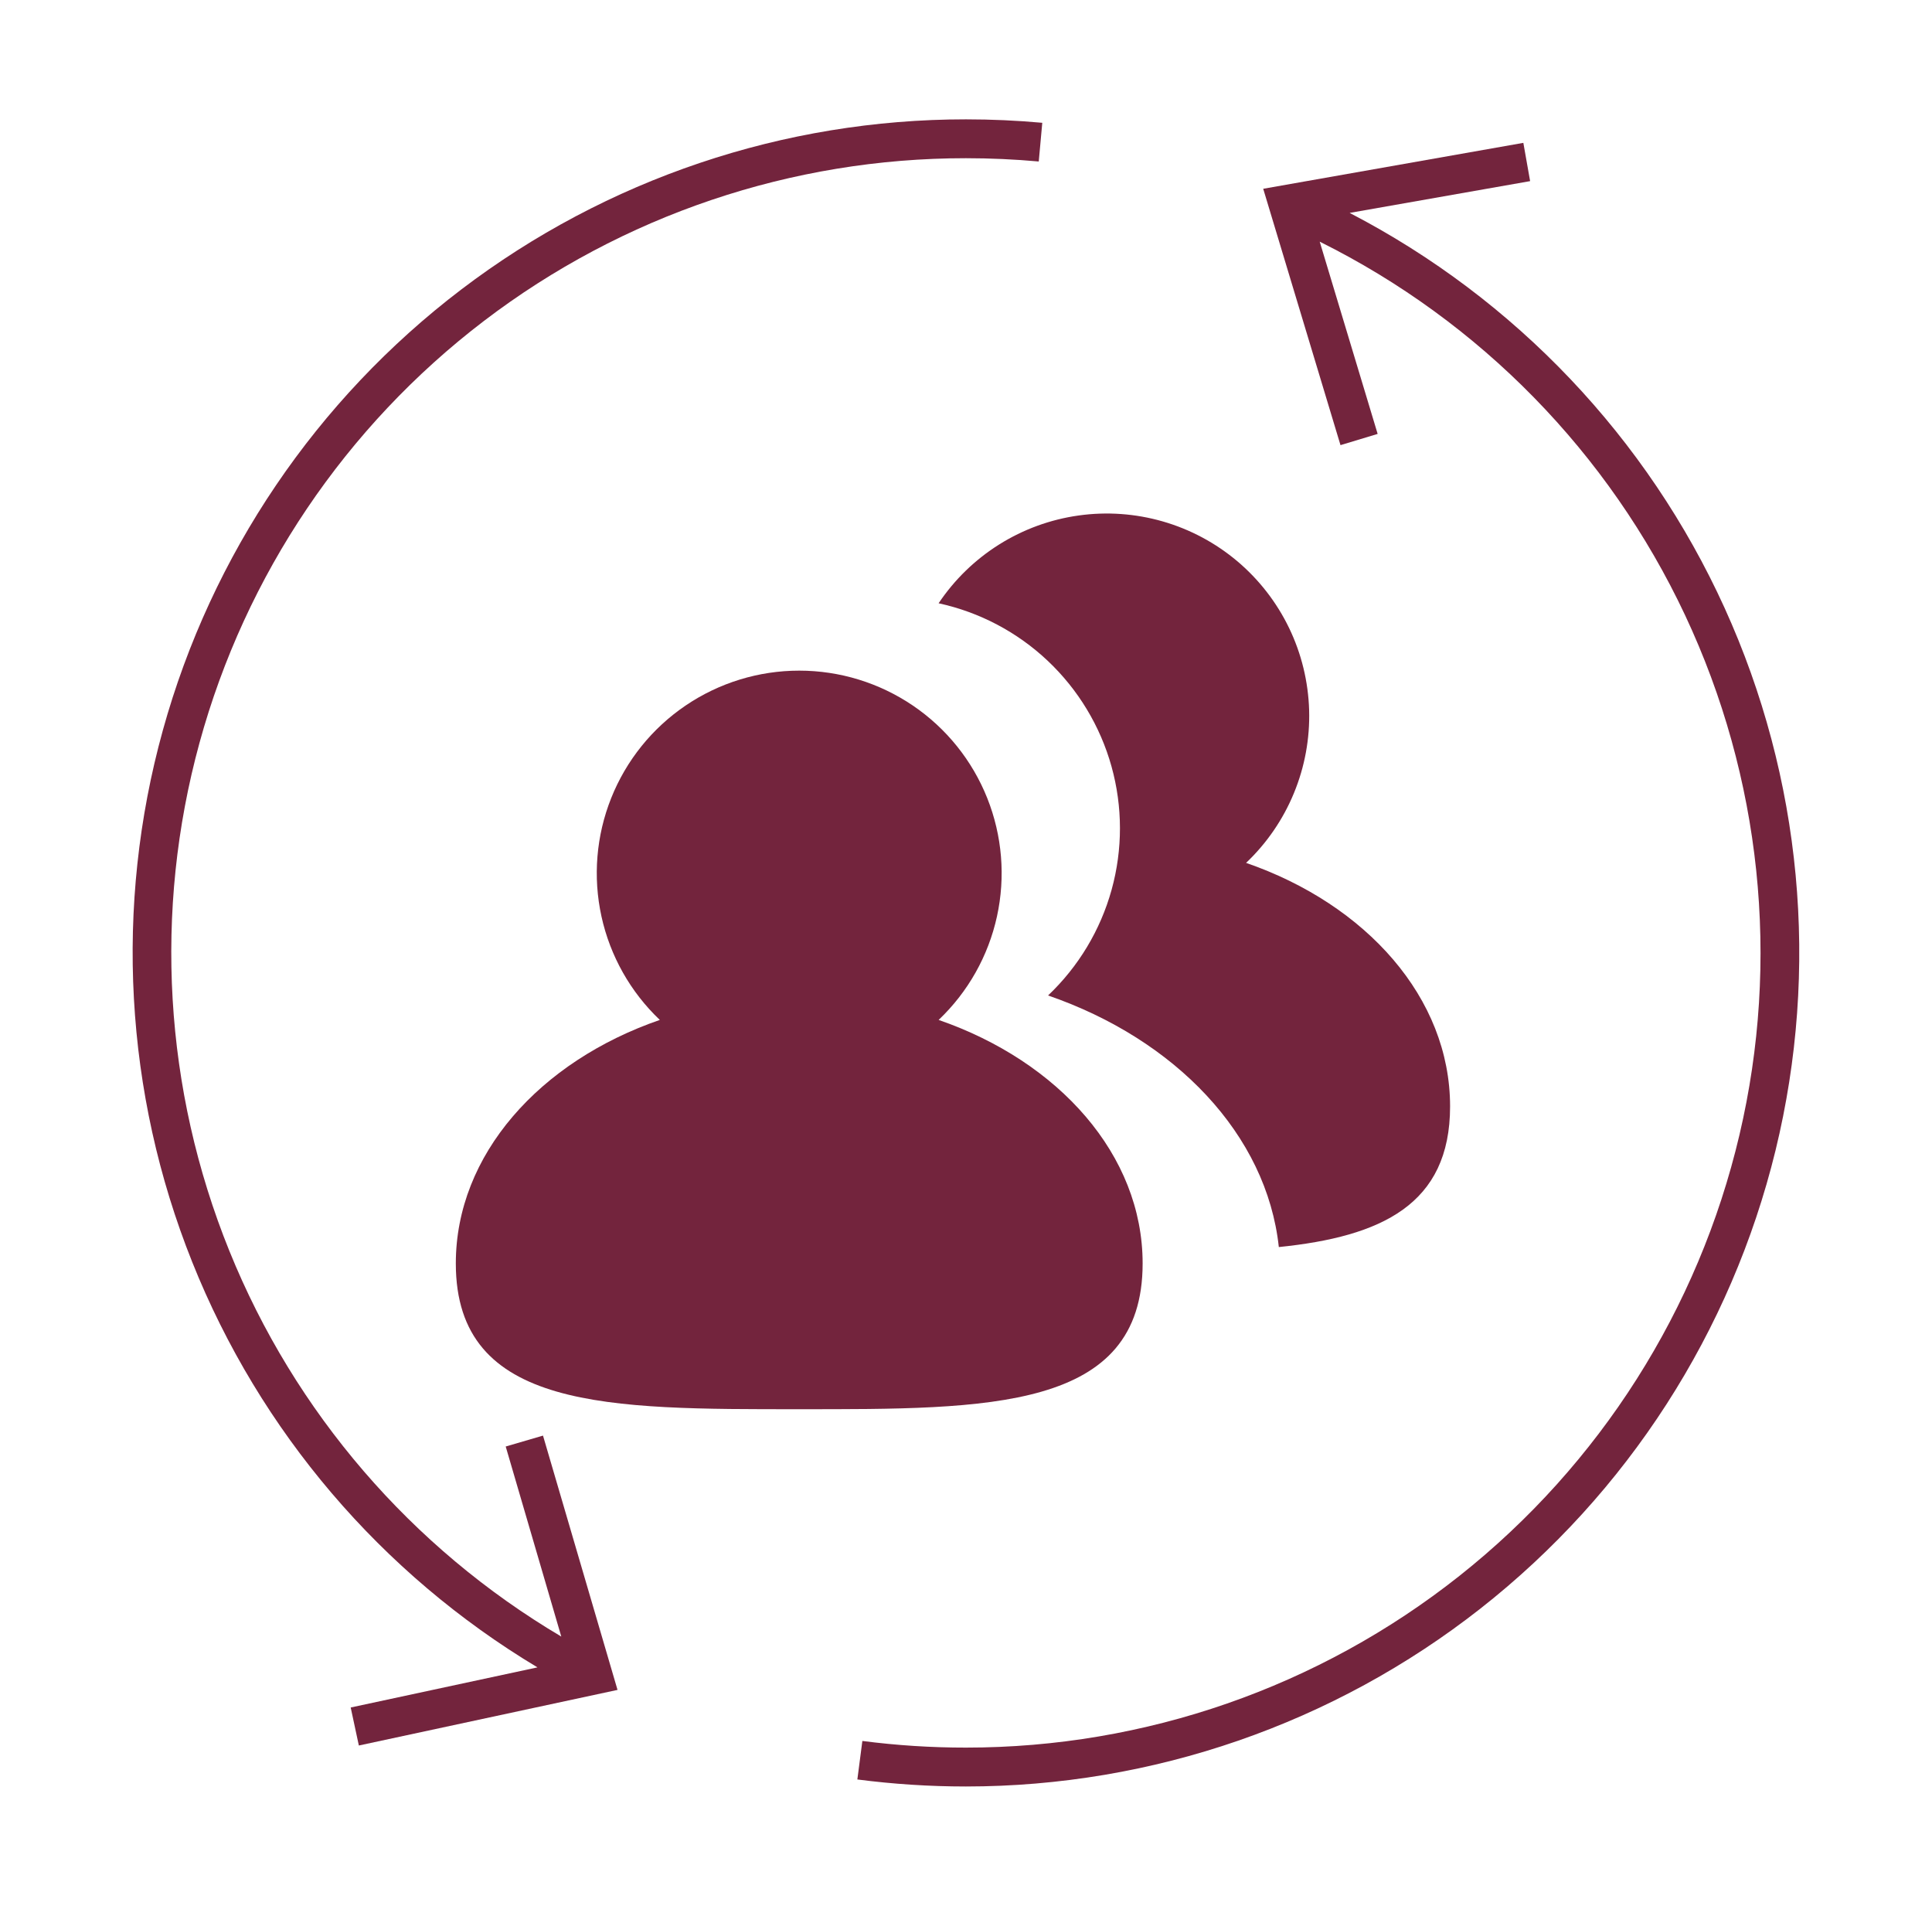
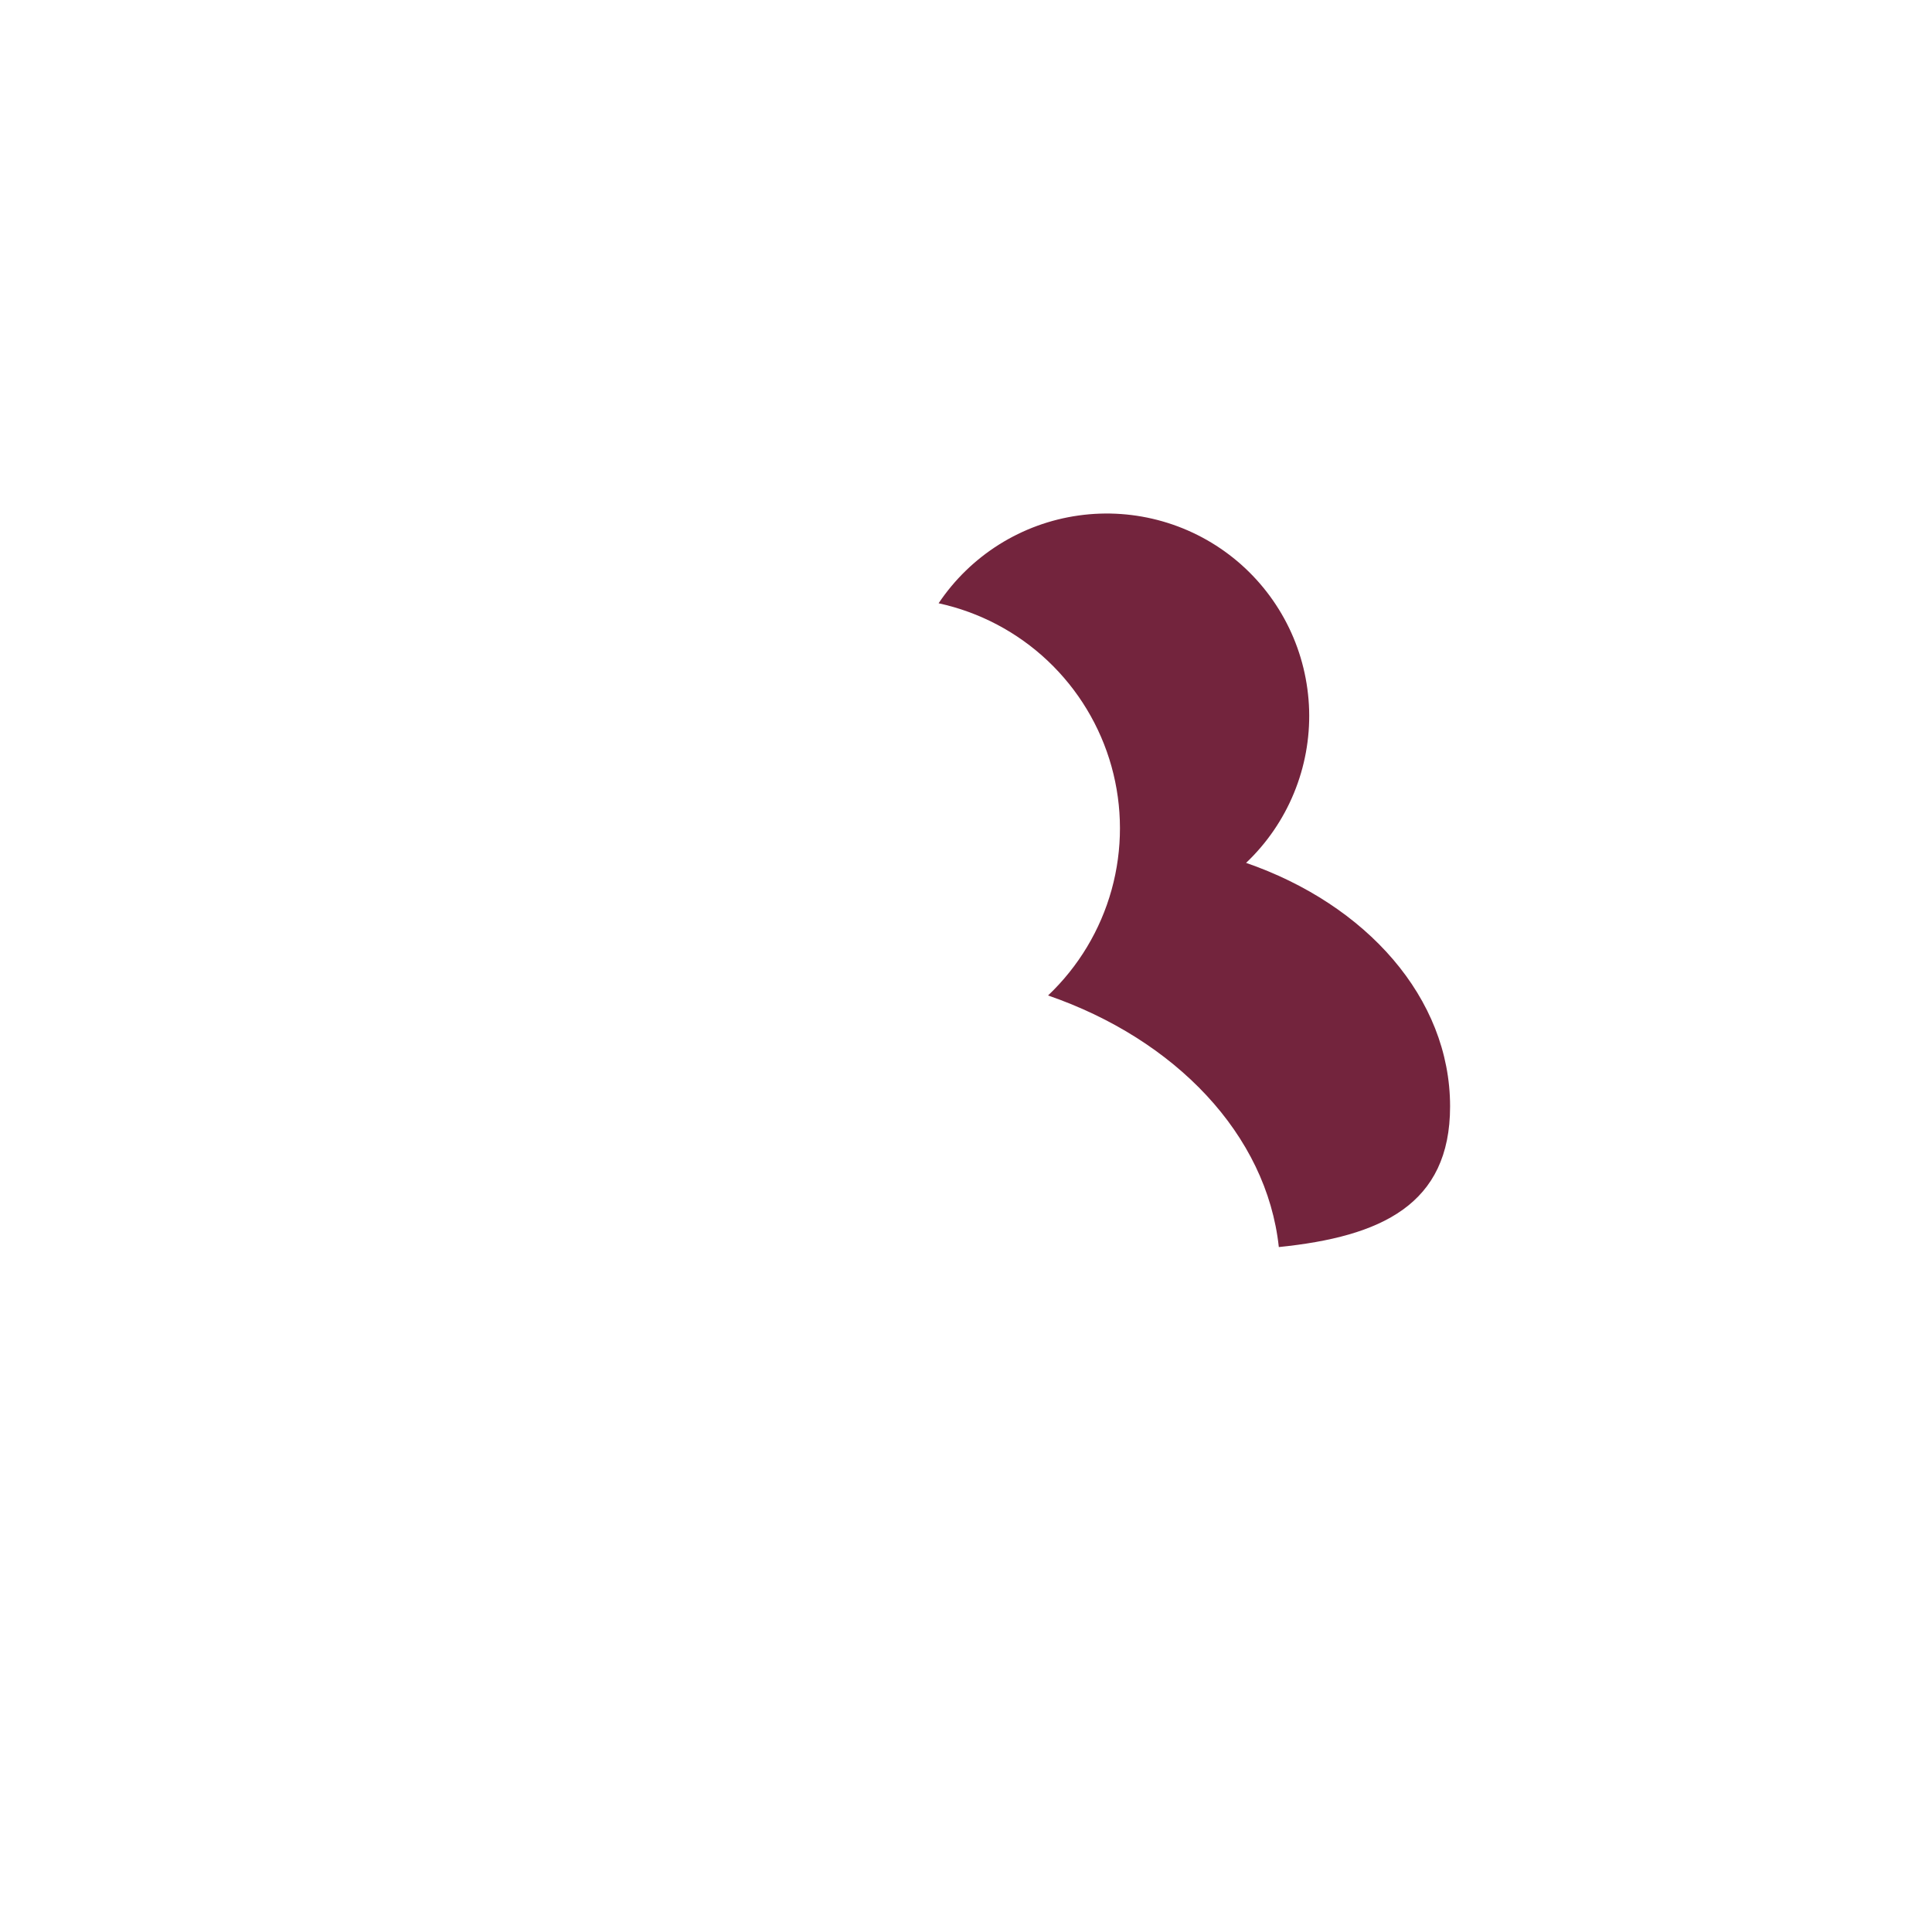
<svg xmlns="http://www.w3.org/2000/svg" width="73" height="72" viewBox="0 0 73 72" fill="none">
  <path d="M35.465 22.791C37.011 23.127 38.436 23.878 39.587 24.964C40.738 26.05 41.571 27.429 41.997 28.953C42.422 30.477 42.424 32.088 42.002 33.613C41.58 35.138 40.749 36.519 39.601 37.608C44.409 39.267 47.861 42.859 48.32 47.113C52.186 46.72 54.791 45.513 54.791 41.799C54.791 37.699 51.624 34.168 47.083 32.599C47.863 31.858 48.479 30.962 48.889 29.967C49.3 28.973 49.496 27.903 49.465 26.828C49.433 25.753 49.176 24.696 48.709 23.727C48.241 22.758 47.575 21.898 46.753 21.204C45.931 20.511 44.972 19.998 43.938 19.7C42.904 19.402 41.82 19.325 40.754 19.475C39.689 19.624 38.667 19.997 37.756 20.568C36.844 21.14 36.064 21.897 35.465 22.791Z" fill="#73243D" />
-   <path d="M43.174 47.732C43.174 43.632 40.006 40.101 35.466 38.532C36.575 37.478 37.343 36.117 37.67 34.622C37.997 33.128 37.869 31.57 37.302 30.15C36.735 28.729 35.755 27.511 34.489 26.653C33.222 25.795 31.728 25.336 30.198 25.336C28.669 25.336 27.174 25.795 25.908 26.653C24.641 27.511 23.661 28.729 23.094 30.15C22.527 31.57 22.399 33.128 22.726 34.622C23.054 36.117 23.822 37.478 24.931 38.532C20.391 40.099 17.223 43.627 17.223 47.732C17.223 53.291 23.032 53.239 30.198 53.239C37.364 53.239 43.174 53.291 43.174 47.732Z" fill="#73243D" />
-   <path d="M50.998 8.043L57.815 6.843L57.559 5.397L47.73 7.132L50.65 16.817L52.054 16.393L49.865 9.13C55.926 12.143 60.791 17.116 63.67 23.241C66.549 29.366 67.274 36.285 65.725 42.874C64.177 49.463 60.448 55.335 55.142 59.537C49.836 63.74 43.266 66.025 36.498 66.023C35.189 66.024 33.881 65.94 32.584 65.772L32.395 67.227C33.754 67.403 35.124 67.492 36.495 67.492C43.548 67.491 50.398 65.122 55.945 60.765C61.492 56.408 65.416 50.314 67.088 43.461C68.759 36.608 68.082 29.392 65.164 22.97C62.246 16.548 57.256 11.292 50.995 8.043" fill="#73243D" />
-   <path d="M19.108 54.648L21.208 61.828C15.543 58.478 11.136 53.359 8.666 47.258C6.196 41.158 5.799 34.414 7.537 28.067C9.275 21.718 13.051 16.118 18.284 12.126C23.517 8.135 29.917 5.974 36.499 5.977C37.416 5.977 38.342 6.019 39.249 6.101L39.382 4.639C38.431 4.552 37.46 4.509 36.499 4.509C29.613 4.507 22.916 6.764 17.434 10.933C11.953 15.102 7.99 20.953 6.153 27.59C4.316 34.227 4.705 41.283 7.262 47.677C9.818 54.072 14.401 59.451 20.308 62.992L13.251 64.508L13.559 65.944L23.333 63.843L20.517 54.236L19.108 54.648Z" fill="#73243D" />
</svg>